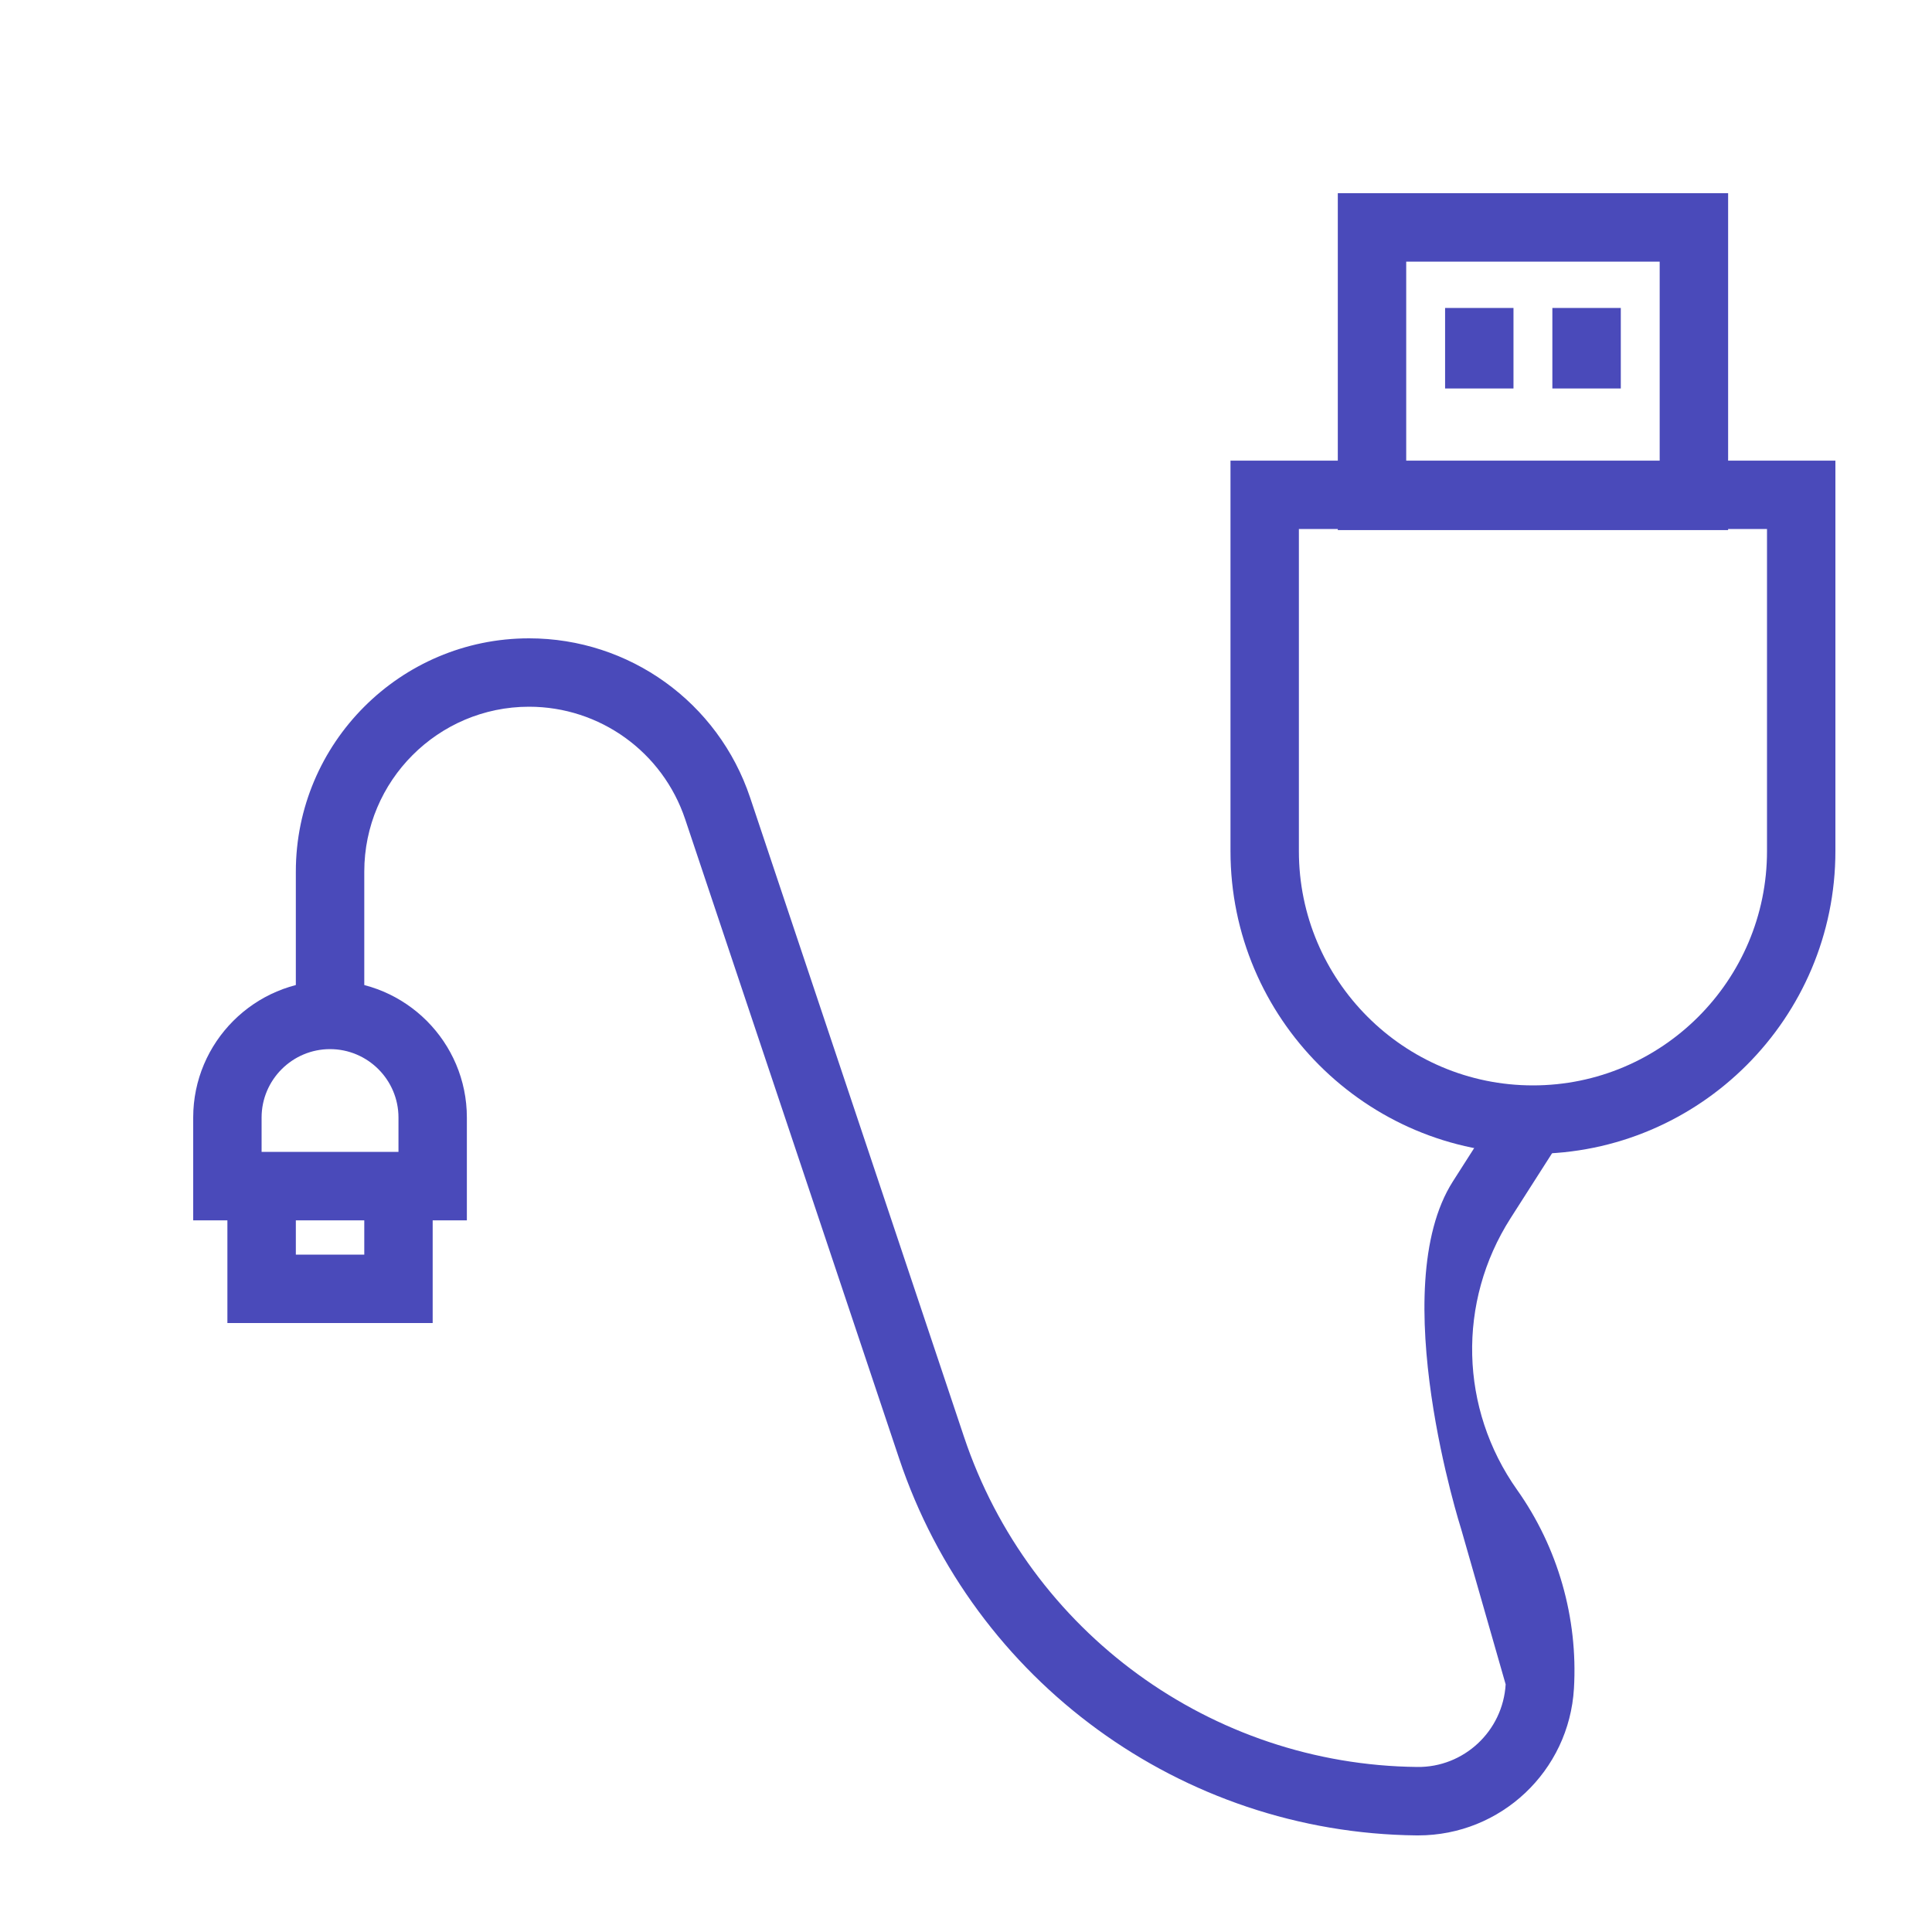
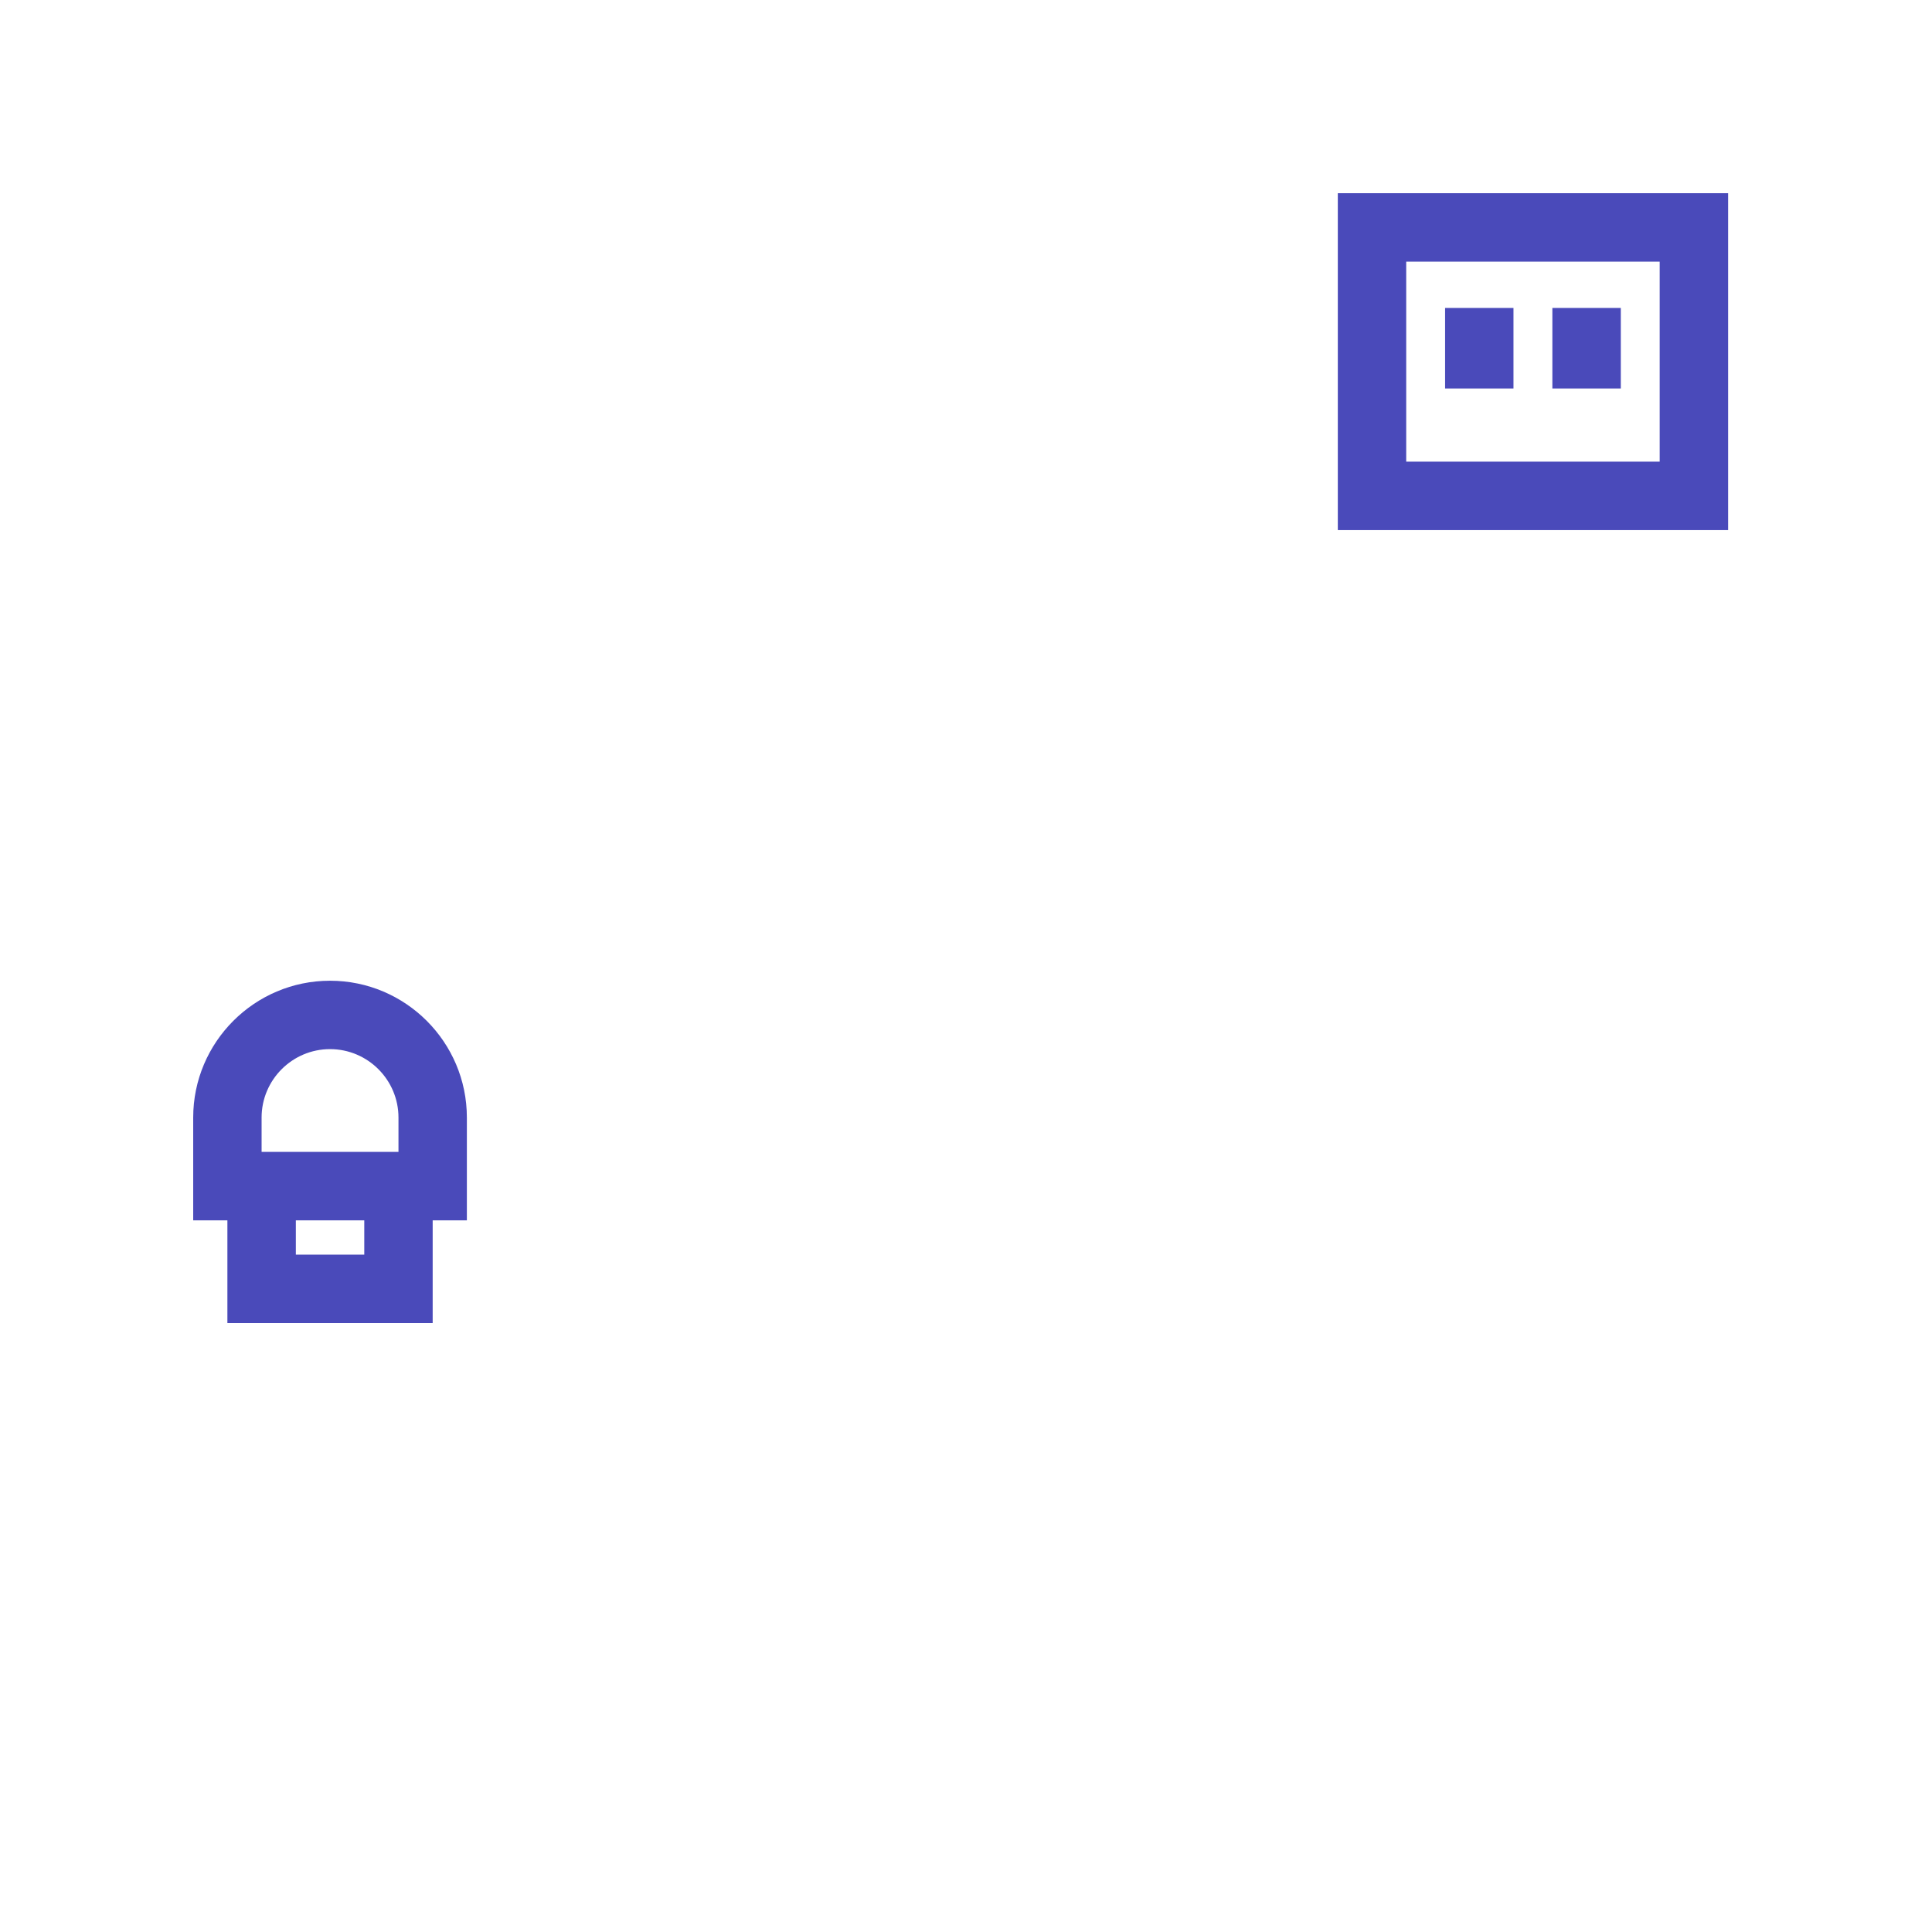
<svg xmlns="http://www.w3.org/2000/svg" width="40" height="40" viewBox="0 0 40 40" fill="none">
-   <path d="M31.738 23.889C28.285 23.889 25.476 21.078 25.476 17.622V9.537H38V17.622C38 21.078 35.191 23.889 31.738 23.889ZM26.892 10.953V17.622C26.892 20.297 29.066 22.472 31.738 22.472C34.41 22.472 36.584 20.297 36.584 17.622V10.953H26.892Z" fill="#4A4ABA" />
  <path d="M35.779 10.975H27.698V4H35.779V10.975ZM29.114 9.558H34.362V5.417H29.114V9.558Z" fill="#4A4ABA" />
-   <path d="M33.557 6.376H32.14V8.043H33.557V6.376Z" fill="#4A4ABA" />
+   <path d="M33.557 6.376H32.14V8.043H33.557Z" fill="#4A4ABA" />
  <path d="M31.335 6.376H29.919V8.043H31.335V6.376Z" fill="#4A4ABA" />
-   <path d="M29.361 38C29.349 38 29.337 38 29.326 38C24.464 37.948 20.16 34.813 18.616 30.198L14.186 16.962C13.72 15.569 12.42 14.632 10.953 14.632C9.072 14.632 7.542 16.164 7.542 18.046V21.013H6.125V18.046C6.125 15.383 8.291 13.216 10.953 13.216C13.03 13.216 14.87 14.54 15.53 16.512L19.959 29.749C21.311 33.791 25.082 36.538 29.341 36.583C30.305 36.596 31.115 35.843 31.173 34.873L30.254 31.665C30.254 31.665 28.66 26.683 30.081 24.459L31.141 22.799L32.335 23.562L31.275 25.221C30.166 26.957 30.22 29.165 31.41 30.846C32.255 32.038 32.672 33.498 32.587 34.957C32.486 36.67 31.072 38 29.361 38Z" fill="#4A4ABA" />
  <path d="M9.666 25.266H4V23.138C4 21.576 5.27 20.305 6.833 20.305C8.396 20.305 9.666 21.576 9.666 23.138V25.266ZM5.416 23.849H8.25V23.138C8.25 22.357 7.614 21.721 6.833 21.721C6.052 21.721 5.416 22.357 5.416 23.138V23.849Z" fill="#4A4ABA" />
  <path d="M8.958 27.392H4.708V24.557H6.125V25.976H7.542V24.406H8.958V27.392Z" fill="#4A4ABA" />
</svg>